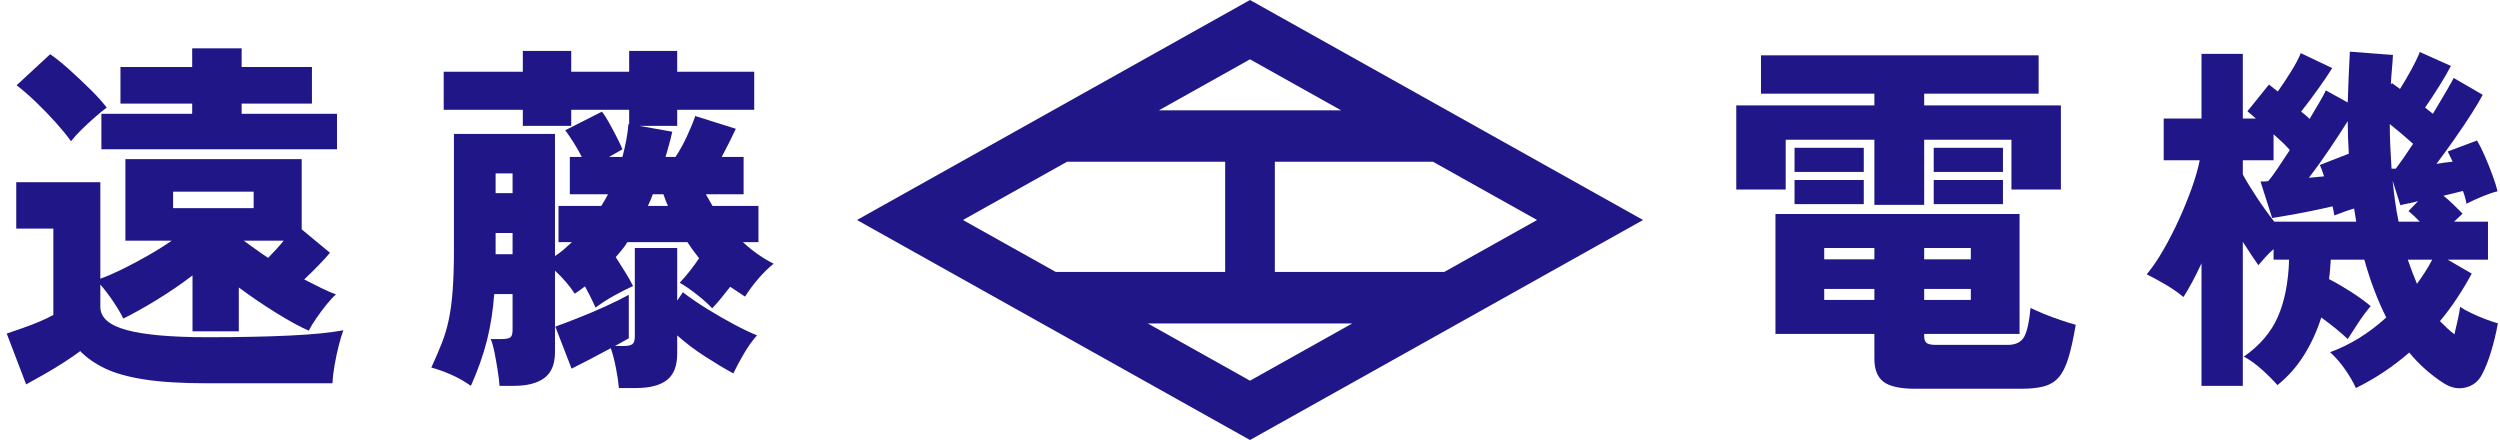
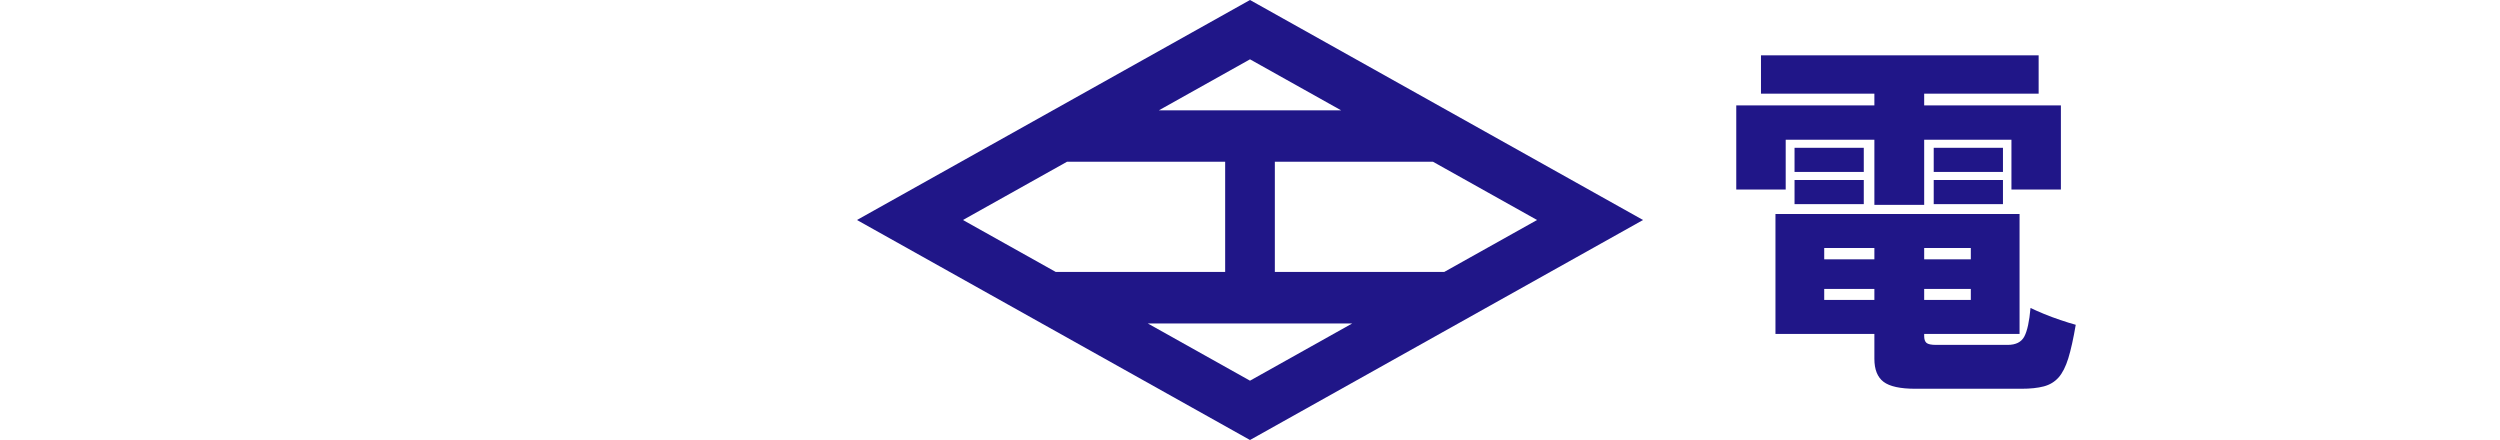
<svg xmlns="http://www.w3.org/2000/svg" width="125" height="22" viewBox="0 0 125 22" fill="none">
-   <path d="M1.307 19.219L0.336 16.678C0.548 16.605 0.804 16.516 1.104 16.413C1.404 16.309 1.698 16.197 1.987 16.075C2.275 15.953 2.502 15.843 2.667 15.745V11.431H0.812V9.109H5.017V13.935C5.322 13.826 5.676 13.674 6.076 13.479C6.476 13.284 6.897 13.061 7.339 12.811C7.781 12.562 8.196 12.303 8.584 12.034H6.27V7.957H15.085V11.468L16.498 12.638C16.38 12.784 16.2 12.982 15.959 13.232C15.717 13.482 15.467 13.729 15.208 13.972C15.514 14.131 15.805 14.277 16.082 14.411C16.359 14.545 16.597 14.649 16.798 14.722C16.656 14.844 16.498 15.014 16.321 15.234C16.144 15.453 15.976 15.678 15.818 15.91C15.658 16.142 15.532 16.349 15.438 16.532C15.037 16.361 14.51 16.075 13.857 15.673C13.203 15.27 12.565 14.838 11.94 14.374V16.568H9.626V13.771C9.049 14.21 8.452 14.618 7.834 14.996C7.215 15.374 6.659 15.685 6.165 15.928C6.047 15.685 5.882 15.404 5.67 15.087C5.458 14.771 5.24 14.484 5.017 14.228V15.344C5.017 15.88 5.458 16.267 6.341 16.504C7.224 16.742 8.567 16.861 10.368 16.861C11.958 16.861 13.327 16.833 14.475 16.778C15.623 16.724 16.521 16.635 17.169 16.514C17.098 16.696 17.021 16.949 16.939 17.272C16.856 17.595 16.786 17.927 16.727 18.268C16.668 18.609 16.633 18.908 16.621 19.164H10.368C9.085 19.164 8.034 19.1 7.215 18.972C6.397 18.844 5.738 18.658 5.237 18.415C4.736 18.171 4.328 17.884 4.01 17.555C3.786 17.726 3.512 17.915 3.188 18.122C2.864 18.329 2.538 18.527 2.208 18.716C1.878 18.905 1.578 19.073 1.307 19.219ZM3.55 7.062C3.35 6.781 3.097 6.471 2.791 6.129C2.485 5.788 2.161 5.453 1.819 5.124C1.478 4.795 1.148 4.508 0.83 4.264L2.508 2.711C2.779 2.893 3.094 3.146 3.453 3.469C3.812 3.792 4.166 4.125 4.513 4.466C4.86 4.807 5.134 5.112 5.335 5.38C5.169 5.502 4.972 5.663 4.743 5.864C4.513 6.065 4.289 6.273 4.071 6.486C3.854 6.699 3.68 6.891 3.55 7.062ZM5.069 7.464V5.691H9.609V5.179H6.023V3.35H9.609V2.418H12.082V3.35H15.597V5.179H12.082V5.691H16.851V7.464H5.069ZM8.655 10.407H12.682V9.584H8.655V10.407ZM13.406 12.894C13.536 12.76 13.668 12.619 13.804 12.473C13.939 12.327 14.066 12.181 14.184 12.034H12.188C12.376 12.169 12.57 12.309 12.771 12.455C12.971 12.601 13.183 12.747 13.406 12.894Z" fill="#201688" />
-   <path d="M23.545 19.292C23.215 19.061 22.874 18.869 22.52 18.716C22.167 18.564 21.849 18.451 21.567 18.378C21.767 17.939 21.94 17.534 22.088 17.162C22.235 16.791 22.353 16.395 22.441 15.974C22.529 15.554 22.594 15.06 22.635 14.493C22.677 13.927 22.697 13.235 22.697 12.418V6.696H27.749V12.802C27.902 12.705 28.049 12.595 28.19 12.473C28.332 12.351 28.467 12.229 28.596 12.107H27.925V10.298H30.063C30.122 10.2 30.18 10.103 30.239 10.005C30.298 9.908 30.351 9.81 30.398 9.712H28.491V7.848H29.091C28.973 7.616 28.838 7.379 28.685 7.135C28.532 6.891 28.39 6.684 28.261 6.513L30.098 5.581C30.204 5.715 30.324 5.904 30.46 6.148C30.595 6.392 30.725 6.635 30.849 6.879C30.972 7.123 31.063 7.318 31.122 7.464L30.451 7.848H31.122C31.193 7.58 31.255 7.308 31.308 7.034C31.361 6.76 31.399 6.483 31.423 6.202H31.458V5.489H28.561V6.294H26.141V5.489H22.185V3.588H26.141V2.546H28.561V3.588H31.458V2.546H33.86V3.588H37.711V5.489H33.86V6.294H31.97L33.613 6.586C33.566 6.806 33.513 7.019 33.454 7.226C33.395 7.434 33.336 7.641 33.277 7.848H33.772C33.972 7.555 34.166 7.205 34.355 6.797C34.543 6.388 34.679 6.056 34.761 5.8L36.792 6.44C36.592 6.867 36.356 7.336 36.086 7.848H37.181V9.712H35.291C35.35 9.81 35.406 9.908 35.459 10.005C35.512 10.103 35.568 10.2 35.626 10.298H37.923V12.107H37.146C37.617 12.546 38.129 12.906 38.682 13.186C38.435 13.381 38.185 13.625 37.932 13.917C37.678 14.21 37.452 14.514 37.252 14.831C36.992 14.661 36.745 14.496 36.51 14.338C36.368 14.521 36.218 14.71 36.059 14.905C35.9 15.1 35.75 15.27 35.609 15.416C35.42 15.209 35.167 14.981 34.849 14.731C34.532 14.481 34.243 14.283 33.984 14.137C34.149 13.966 34.319 13.768 34.496 13.543C34.673 13.317 34.825 13.107 34.955 12.912C34.849 12.778 34.749 12.647 34.655 12.519C34.561 12.391 34.467 12.254 34.373 12.107H31.37C31.287 12.242 31.196 12.37 31.096 12.491C30.996 12.613 30.893 12.735 30.787 12.857C30.928 13.076 31.084 13.323 31.255 13.597C31.425 13.871 31.558 14.106 31.652 14.301C31.358 14.435 31.04 14.597 30.699 14.786C30.357 14.975 30.051 15.173 29.78 15.38C29.71 15.222 29.627 15.048 29.533 14.859C29.438 14.67 29.344 14.49 29.25 14.319C29.074 14.454 28.903 14.575 28.738 14.685C28.62 14.502 28.473 14.307 28.297 14.1C28.12 13.893 27.937 13.704 27.749 13.534V17.61C27.749 18.207 27.572 18.637 27.219 18.899C26.865 19.161 26.359 19.292 25.7 19.292H24.976C24.964 19.097 24.934 18.847 24.887 18.543C24.84 18.238 24.787 17.936 24.729 17.638C24.669 17.339 24.605 17.111 24.534 16.952H25.099C25.299 16.952 25.438 16.925 25.514 16.87C25.591 16.815 25.629 16.69 25.629 16.495V14.704H24.711C24.652 15.52 24.531 16.291 24.349 17.016C24.166 17.741 23.898 18.5 23.545 19.292ZM24.781 9.658H25.629V8.67H24.781V9.658ZM24.781 12.711H25.629V11.65H24.781V12.711ZM30.946 19.402C30.922 19.121 30.872 18.786 30.796 18.396C30.719 18.006 30.634 17.677 30.54 17.409C30.222 17.58 29.883 17.76 29.524 17.949C29.165 18.137 28.85 18.299 28.579 18.433L27.766 16.33C28.073 16.221 28.449 16.078 28.897 15.901C29.344 15.725 29.798 15.533 30.257 15.325C30.716 15.118 31.11 14.923 31.44 14.74V16.916C31.37 16.952 31.275 17.004 31.158 17.071C31.04 17.138 30.905 17.214 30.752 17.299H31.193C31.393 17.299 31.535 17.269 31.617 17.208C31.699 17.147 31.741 17.019 31.741 16.824V12.4H33.86V15.033L34.143 14.612C34.508 14.893 34.917 15.173 35.37 15.453C35.823 15.733 36.268 15.989 36.704 16.221C37.139 16.453 37.522 16.635 37.852 16.769C37.628 17.013 37.407 17.321 37.19 17.693C36.972 18.064 36.798 18.39 36.668 18.671C36.221 18.427 35.747 18.143 35.247 17.82C34.746 17.498 34.284 17.147 33.86 16.769V17.683C33.86 18.293 33.689 18.732 33.348 19C33.006 19.268 32.489 19.402 31.794 19.402L30.946 19.402ZM32.394 10.298H33.401C33.354 10.2 33.312 10.103 33.277 10.005C33.242 9.908 33.207 9.81 33.171 9.712H32.641C32.606 9.81 32.568 9.908 32.526 10.005C32.485 10.103 32.441 10.2 32.394 10.298Z" fill="#201688" />
  <path d="M93.719 10.243V6.988H89.285V9.475H86.813V5.27H93.719V4.685H88.049V2.765H101.932V4.685H96.209V5.27H103.045V9.475H100.572V6.988H96.209V10.243H93.719ZM95.768 19.438C95.014 19.438 94.484 19.323 94.178 19.091C93.872 18.859 93.719 18.476 93.719 17.939V16.696H88.773V10.7H100.978V16.696H96.209V16.806C96.209 16.964 96.247 17.077 96.324 17.144C96.401 17.211 96.563 17.245 96.81 17.245H100.378C100.79 17.245 101.07 17.105 101.217 16.824C101.364 16.544 101.467 16.069 101.526 15.398C101.703 15.483 101.923 15.581 102.188 15.691C102.453 15.8 102.73 15.904 103.019 16.001C103.307 16.099 103.563 16.178 103.787 16.239C103.669 16.934 103.545 17.491 103.416 17.912C103.286 18.332 103.124 18.652 102.93 18.872C102.736 19.091 102.489 19.24 102.189 19.32C101.888 19.399 101.514 19.438 101.067 19.438H95.768ZM89.727 8.597V7.391H93.189V8.597H89.727ZM89.727 10.206V8.999H93.189V10.206H89.727ZM91.211 12.967H93.719V12.4H91.211V12.967ZM91.211 14.996H93.719V14.448H91.211V14.996ZM96.209 12.967H98.541V12.4H96.209V12.967ZM96.209 14.996H98.541V14.448H96.209V14.996ZM96.686 8.597V7.391H100.148V8.597H96.686ZM96.686 10.206V8.999H100.148V10.206H96.686Z" fill="#201688" />
-   <path d="M117.794 19.402C117.676 19.134 117.502 18.832 117.272 18.497C117.043 18.162 116.787 17.866 116.504 17.61C117.505 17.245 118.441 16.666 119.313 15.874C118.877 15.008 118.512 14.045 118.217 12.985H116.539C116.528 13.144 116.516 13.302 116.504 13.46C116.492 13.619 116.475 13.784 116.451 13.954C116.828 14.149 117.204 14.369 117.582 14.612C117.958 14.856 118.276 15.087 118.535 15.307C118.335 15.539 118.126 15.819 117.908 16.148C117.69 16.477 117.517 16.745 117.387 16.952C117.01 16.599 116.569 16.239 116.063 15.874C115.851 16.544 115.565 17.169 115.206 17.747C114.847 18.326 114.402 18.829 113.872 19.256C113.66 19.012 113.401 18.753 113.095 18.479C112.789 18.204 112.489 17.988 112.194 17.83C112.995 17.269 113.563 16.602 113.899 15.828C114.234 15.054 114.42 14.106 114.455 12.985H113.678V12.455C113.525 12.589 113.384 12.729 113.254 12.875C113.124 13.021 113.013 13.149 112.918 13.259C112.824 13.125 112.709 12.957 112.574 12.757C112.439 12.555 112.294 12.333 112.141 12.089V19.292H110.075V13.168C109.922 13.497 109.768 13.805 109.616 14.091C109.462 14.377 109.316 14.63 109.174 14.85C108.891 14.618 108.582 14.405 108.247 14.21C107.911 14.015 107.608 13.85 107.337 13.716C107.62 13.375 107.899 12.964 108.176 12.482C108.453 12.001 108.712 11.495 108.953 10.965C109.195 10.435 109.406 9.914 109.589 9.402C109.772 8.89 109.904 8.427 109.987 8.012H108.185V5.928H110.075V2.692H112.141V5.928H112.795C112.712 5.855 112.636 5.788 112.565 5.727C112.495 5.666 112.43 5.611 112.371 5.563L113.448 4.228L113.89 4.575C114.09 4.295 114.305 3.972 114.535 3.606C114.764 3.241 114.932 2.924 115.038 2.656L116.61 3.405C116.445 3.674 116.213 4.018 115.912 4.438C115.612 4.859 115.327 5.24 115.056 5.581C115.138 5.642 115.215 5.703 115.285 5.764C115.356 5.825 115.421 5.886 115.48 5.946C115.668 5.63 115.836 5.346 115.983 5.096C116.13 4.847 116.233 4.655 116.292 4.52L117.387 5.124C117.411 4.295 117.446 3.448 117.493 2.583L119.648 2.747C119.636 2.979 119.619 3.223 119.595 3.478C119.571 3.734 119.554 3.984 119.542 4.228L119.595 4.155L120.001 4.447C120.178 4.167 120.361 3.856 120.549 3.515C120.737 3.174 120.885 2.869 120.991 2.601L122.545 3.296C122.415 3.552 122.227 3.878 121.98 4.274C121.732 4.67 121.491 5.039 121.255 5.38C121.314 5.429 121.379 5.48 121.45 5.535C121.521 5.59 121.585 5.642 121.644 5.691C121.88 5.301 122.092 4.944 122.28 4.621C122.468 4.298 122.604 4.057 122.686 3.899L124.135 4.74C124.017 4.972 123.831 5.286 123.578 5.681C123.325 6.078 123.043 6.498 122.73 6.943C122.418 7.388 122.115 7.805 121.821 8.195C121.95 8.171 122.086 8.15 122.227 8.131C122.368 8.113 122.504 8.098 122.633 8.085C122.586 7.988 122.542 7.897 122.501 7.811C122.459 7.726 122.421 7.647 122.386 7.574L123.852 7.025C123.969 7.22 124.099 7.479 124.241 7.802C124.382 8.125 124.511 8.448 124.629 8.771C124.747 9.094 124.829 9.359 124.877 9.566C124.664 9.615 124.411 9.701 124.117 9.822C123.822 9.944 123.558 10.066 123.322 10.188C123.31 10.103 123.289 10.005 123.26 9.895C123.231 9.786 123.192 9.67 123.146 9.548C123.016 9.584 122.869 9.621 122.704 9.658C122.539 9.694 122.362 9.737 122.174 9.786C122.339 9.92 122.504 10.066 122.669 10.224C122.833 10.383 122.987 10.535 123.128 10.681L122.704 11.084H124.399V12.985H122.386L123.587 13.68C123.363 14.094 123.119 14.502 122.854 14.904C122.589 15.307 122.304 15.691 121.997 16.056C122.115 16.178 122.233 16.294 122.351 16.404C122.468 16.513 122.592 16.617 122.721 16.714C122.78 16.471 122.837 16.23 122.889 15.992C122.942 15.755 122.98 15.538 123.004 15.343C123.145 15.441 123.331 15.544 123.561 15.654C123.79 15.764 124.026 15.864 124.267 15.956C124.508 16.047 124.717 16.117 124.894 16.166C124.812 16.629 124.7 17.095 124.559 17.564C124.417 18.034 124.264 18.421 124.099 18.726C123.923 19.067 123.651 19.283 123.287 19.374C122.922 19.466 122.556 19.396 122.192 19.164C121.544 18.75 120.967 18.238 120.461 17.628C119.648 18.335 118.759 18.927 117.794 19.402ZM113.714 11.084H117.811L117.705 10.426C117.54 10.474 117.372 10.529 117.202 10.59C117.031 10.651 116.869 10.712 116.716 10.773C116.704 10.712 116.692 10.642 116.681 10.563C116.669 10.483 116.651 10.401 116.628 10.316C116.322 10.389 115.96 10.468 115.542 10.553C115.123 10.639 114.732 10.712 114.367 10.773C114.002 10.834 113.749 10.877 113.607 10.901L113.025 9.073H113.201C113.26 9.073 113.331 9.067 113.413 9.054C113.531 8.92 113.684 8.713 113.872 8.433C114.061 8.153 114.267 7.842 114.491 7.501C114.385 7.379 114.261 7.251 114.12 7.116C113.978 6.983 113.831 6.849 113.678 6.714V8.012H112.141V8.725C112.306 9.03 112.533 9.402 112.822 9.841C113.11 10.279 113.407 10.694 113.714 11.084ZM115.445 8.89C115.574 8.878 115.703 8.866 115.833 8.853C115.962 8.841 116.086 8.829 116.204 8.817C116.169 8.707 116.133 8.604 116.098 8.506C116.063 8.409 116.027 8.323 115.992 8.25L117.441 7.683C117.405 7.147 117.387 6.605 117.387 6.056C117.128 6.471 116.822 6.94 116.469 7.464C116.116 7.988 115.774 8.463 115.445 8.89ZM119.577 8.433H119.79C119.884 8.311 120.007 8.14 120.161 7.921C120.313 7.702 120.479 7.458 120.655 7.19C120.49 7.043 120.305 6.882 120.099 6.705C119.893 6.529 119.689 6.361 119.489 6.202C119.489 6.58 119.498 6.955 119.516 7.327C119.533 7.699 119.554 8.067 119.577 8.433ZM119.931 11.084H120.991C120.79 10.877 120.602 10.7 120.425 10.553L120.902 10.06C120.714 10.109 120.54 10.148 120.381 10.179C120.222 10.209 120.101 10.237 120.019 10.261L119.631 9.036C119.666 9.377 119.707 9.722 119.754 10.069C119.801 10.416 119.86 10.755 119.931 11.084ZM120.849 14.192C120.991 13.997 121.126 13.798 121.255 13.598C121.385 13.396 121.503 13.192 121.609 12.985H120.39C120.461 13.192 120.534 13.396 120.611 13.598C120.687 13.799 120.767 13.997 120.849 14.192Z" fill="#201688" />
  <path d="M62.5 0L42.848 11L62.5 22L82.152 11L62.5 0ZM62.5 2.966L67.054 5.515H57.946L62.5 2.966ZM48.147 11L53.351 8.087H61.258V13.596L52.789 13.598L48.147 11ZM62.5 19.034L57.388 16.172H67.612L62.5 19.034ZM63.742 13.596V8.087H71.649L76.853 11L72.214 13.596H63.742Z" fill="#201688" />
</svg>